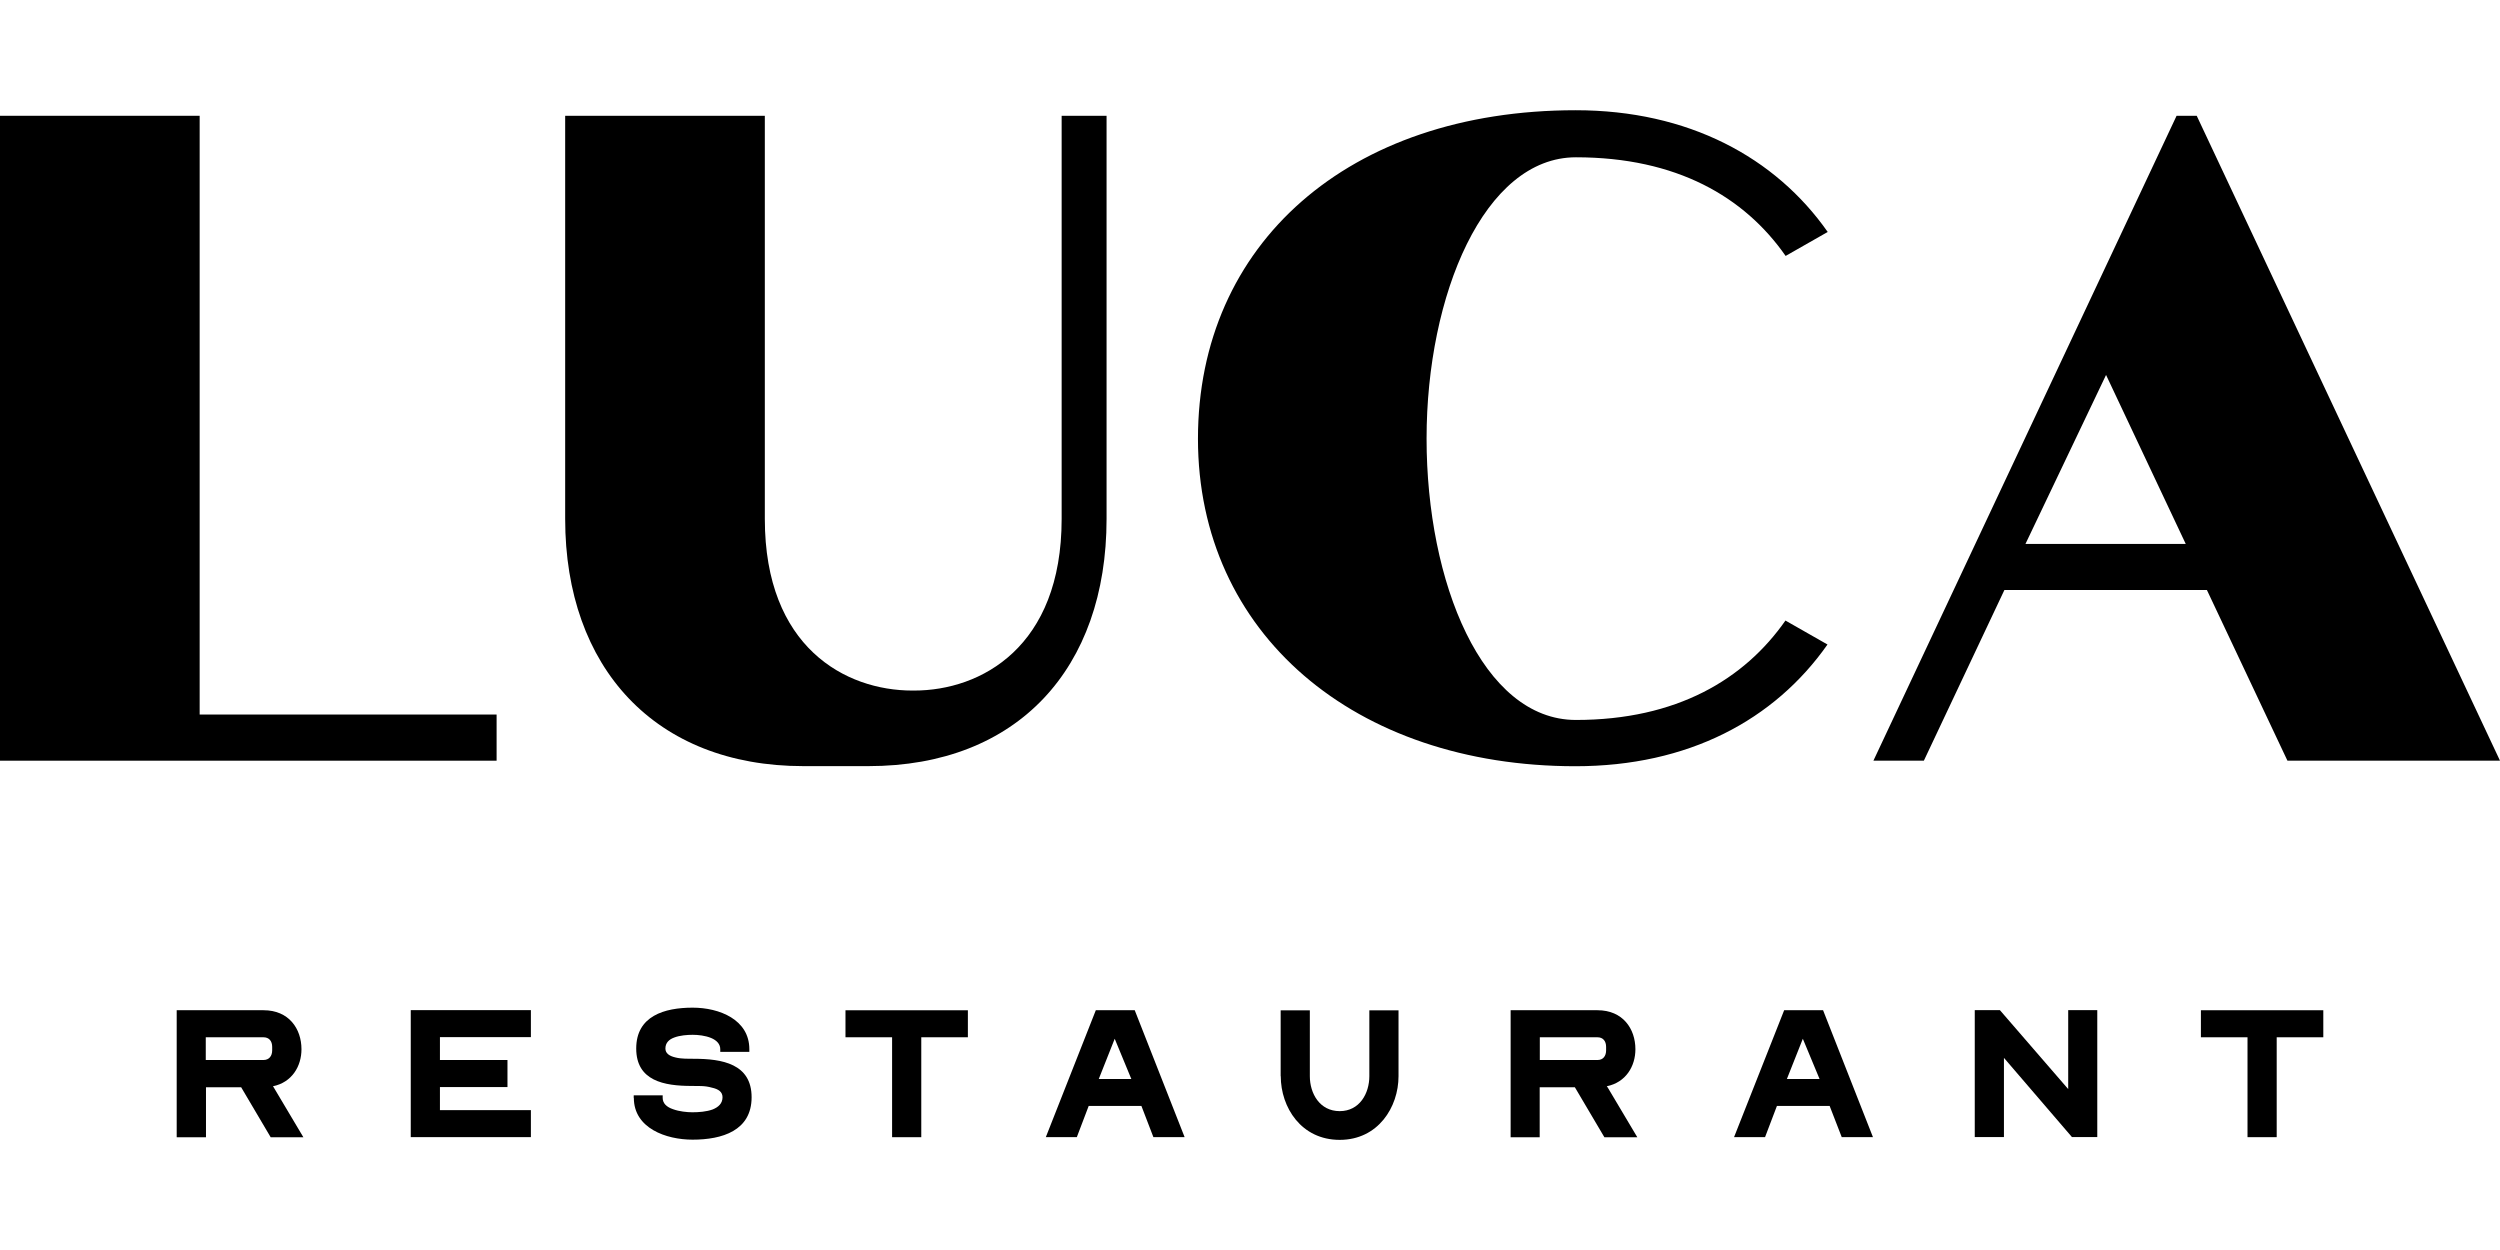
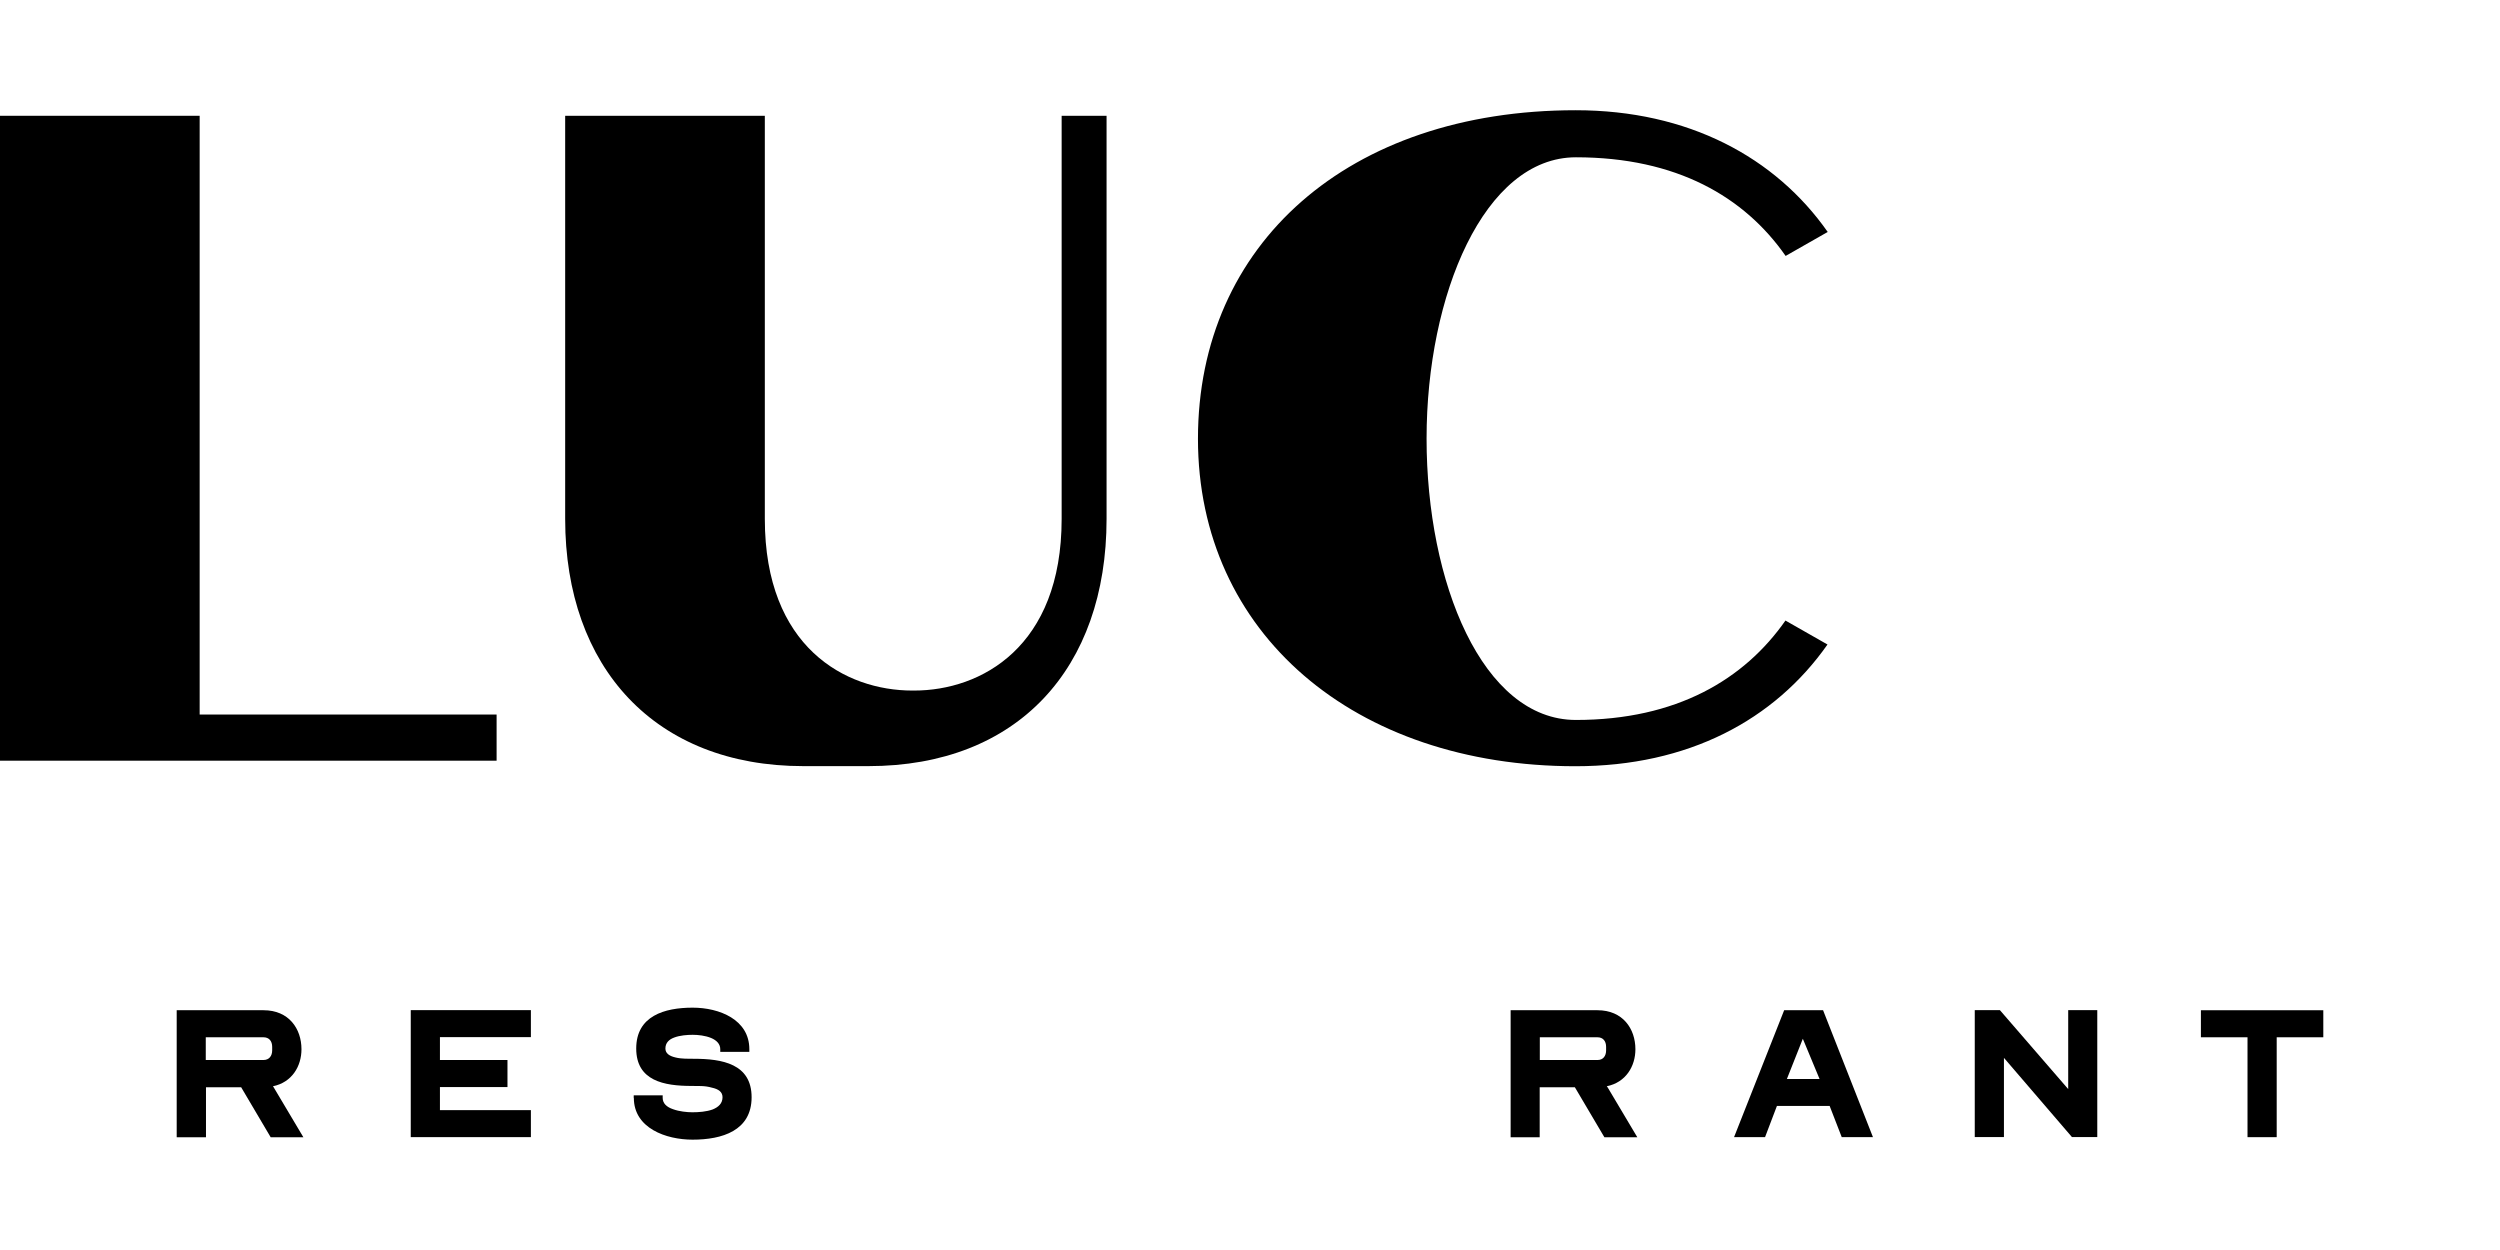
<svg xmlns="http://www.w3.org/2000/svg" id="Layer_1" version="1.1" viewBox="0 0 270 135">
  <defs>
    <style>
      .st0 {
        fill: none;
      }

      .st1 {
        clip-path: url(#clippath);
      }
    </style>
    <clipPath id="clippath">
      <rect class="st0" y="11.906" width="270" height="111.189" />
    </clipPath>
  </defs>
  <g class="st1">
    <g>
      <path d="M0,12.505v69.65h53.633v-4.985H21.563V12.505H0Z" />
      <path d="M119.509,12.505v43.542c0,16.139-9.603,26.695-25.729,26.695h-7.013c-16.029,0-25.729-10.653-25.729-26.695V12.505h21.563v43.542c0,13.854,8.699,18.533,15.931,18.533h.195c7.22,0,15.931-4.691,15.931-18.533V12.505h4.85Z" />
      <path d="M192.824,67.017l4.545,2.59c-5.73,8.161-15.039,13.146-27.22,13.146-23.848,0-40.769-14.343-40.769-35.369s16.249-35.479,40.793-35.479c12.168,0,21.563,5.082,27.22,13.146l-4.545,2.59c-4.447-6.377-11.765-10.653-22.651-10.653-9.896,0-16.127,14.844-16.127,30.384s6.035,30.384,16.127,30.384c10.886,0,18.204-4.386,22.651-10.763" />
-       <path d="M227.448,40.506l-8.699,18.24h17.312l-8.601-18.24h-.012ZM237.246,12.505l32.754,69.65h-22.956l-8.699-18.436h-21.869l-8.699,18.436h-5.449L235.071,12.505h2.175Z" />
      <path d="M19.083,122.813v-13.708h9.383c2.737,0,4.093,2.004,4.093,4.215,0,1.845-1.038,3.58-3.079,3.995.061.11.134.183.183.293l3.103,5.217h-3.531l-3.189-5.4h-3.8v5.4h-3.152l-.012-.012ZM22.223,114.481h6.231c.611,0,.941-.44.941-1.038v-.379c0-.623-.33-1.038-.941-1.038h-6.231v2.468-.012Z" />
      <path d="M44.361,109.093h12.975v2.92h-9.823v2.468h7.294v2.92h-7.294v2.492h9.823v2.92h-12.975s0-13.72,0-13.72Z" />
      <path d="M68.441,118.574v-.281h3.128v.281c0,.586.428.99,1.124,1.222.66.244,1.503.33,2.089.33.696,0,1.515-.061,2.187-.305.635-.257,1.063-.66,1.063-1.319,0-.574-.428-.88-1.161-1.038-.379-.11-.757-.159-1.136-.171-.403-.012-.745-.012-1.038-.012-2.969,0-5.986-.538-5.986-4.044s3.03-4.41,6.096-4.41c2.895,0,6.121,1.295,6.121,4.484v.293h-3.14v-.293c0-.562-.403-.965-.99-1.21-.623-.257-1.393-.342-1.991-.342s-1.381.061-1.991.293c-.574.208-.953.586-.953,1.185,0,.513.403.806,1.075.965.33.086.709.122,1.051.134.354.012.709.012.953.012,3.042,0,6.231.538,6.231,4.154s-3.189,4.581-6.377,4.581c-2.859,0-6.341-1.234-6.341-4.508h-.012v0Z" />
-       <path d="M96.345,112.026h-5.033v-2.92h13.219v2.92h-5.033v10.788h-3.152s0-10.788,0-10.788Z" />
-       <path d="M112.948,122.813l5.4-13.708h4.203l5.388,13.708h-3.372l-1.295-3.372h-5.693l-1.283,3.372s-3.348,0-3.348,0ZM118.666,116.534h3.519l-1.796-4.349s-1.723,4.349-1.723,4.349Z" />
-       <path d="M138.311,116.228v-7.11h3.152v7.11c0,1.881,1.075,3.775,3.225,3.775s3.201-1.918,3.201-3.775v-7.11h3.152v7.11c0,3.335-2.199,6.878-6.353,6.878s-6.365-3.506-6.365-6.878h-.012 0Z" />
      <path d="M163.148,122.813v-13.708h9.383c2.737,0,4.093,2.004,4.093,4.215,0,1.845-1.038,3.58-3.091,3.995.073.11.147.183.195.293l3.103,5.217h-3.555l-3.189-5.4h-3.8v5.4h-3.152.012v-.012ZM166.3,114.481h6.231c.611,0,.928-.44.928-1.038v-.379c0-.623-.33-1.038-.928-1.038h-6.231v2.468-.012Z" />
      <path d="M187.277,122.813l5.412-13.708h4.203l5.388,13.708h-3.372l-1.307-3.372h-5.693l-1.283,3.372h-3.348ZM192.995,116.534h3.519l-1.808-4.349-1.723,4.349h.012Z" />
      <path d="M213.263,109.093h2.724l7.379,8.528v-8.528h3.14v13.708h-2.737l-7.343-8.552v8.552h-3.152v-13.708h-.012Z" />
      <path d="M242.731,112.026h-5.033v-2.92h13.219v2.92h-5.034v10.788h-3.152v-10.788Z" />
    </g>
  </g>
</svg>